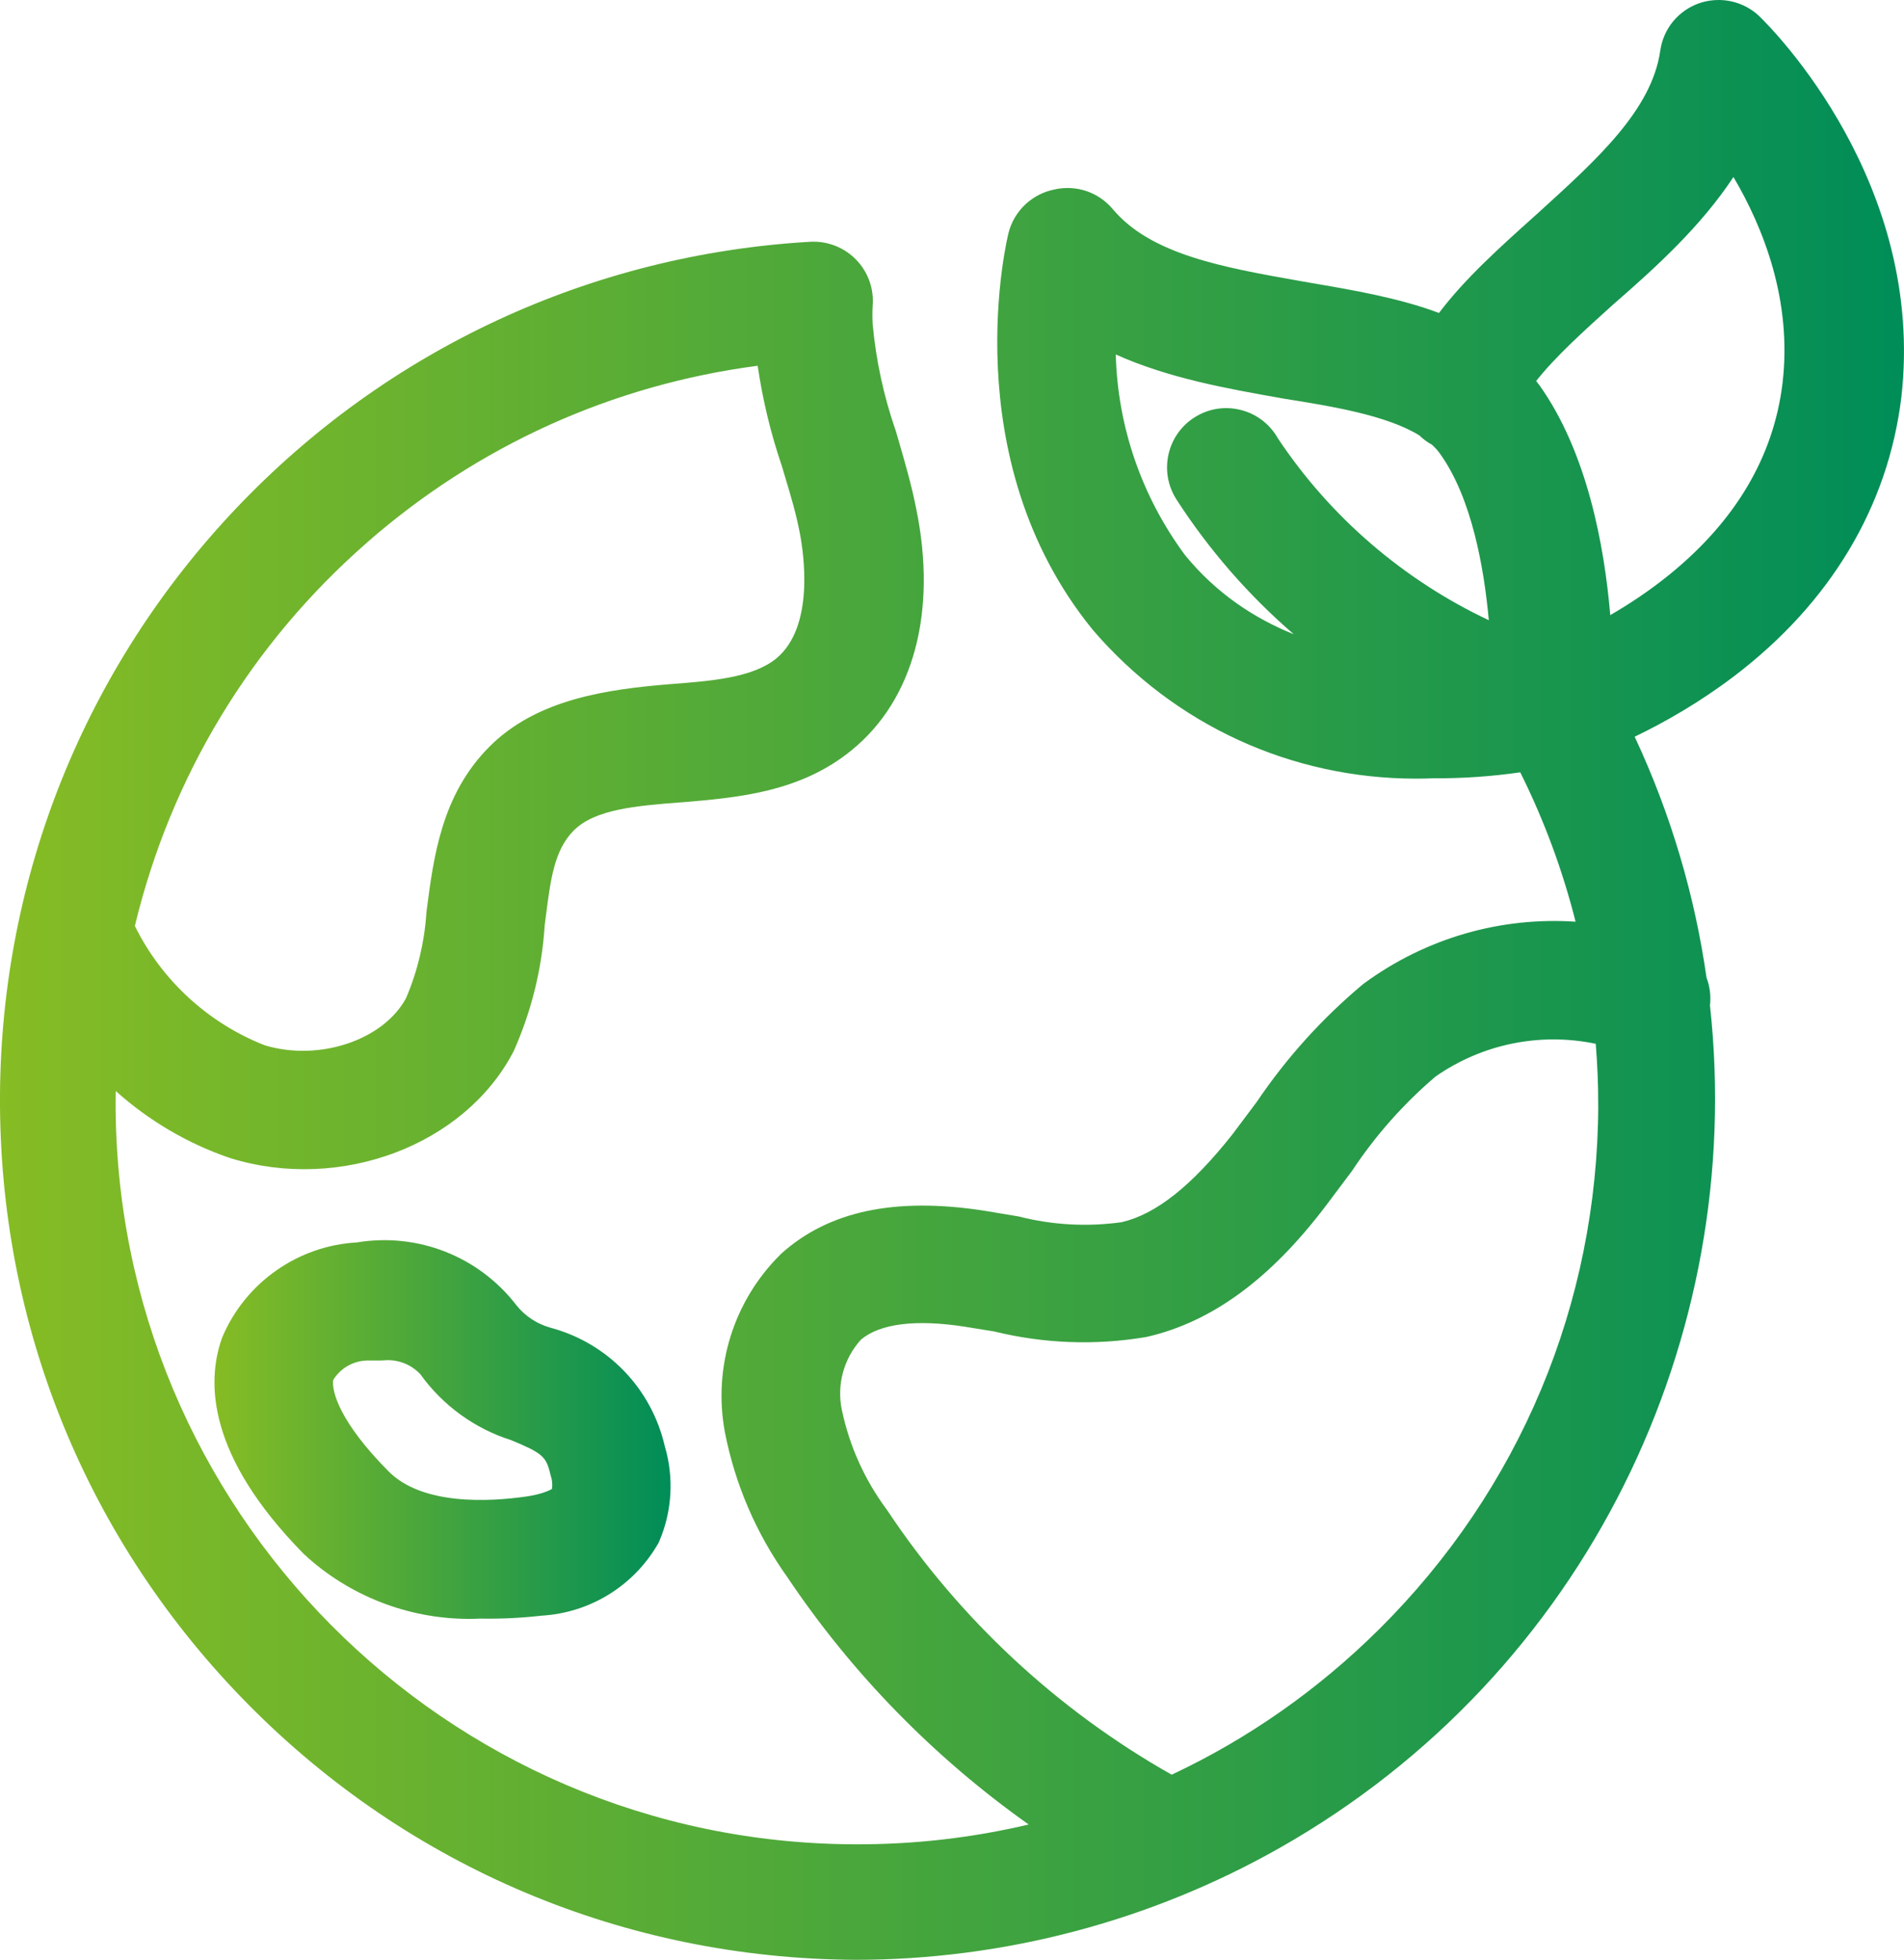
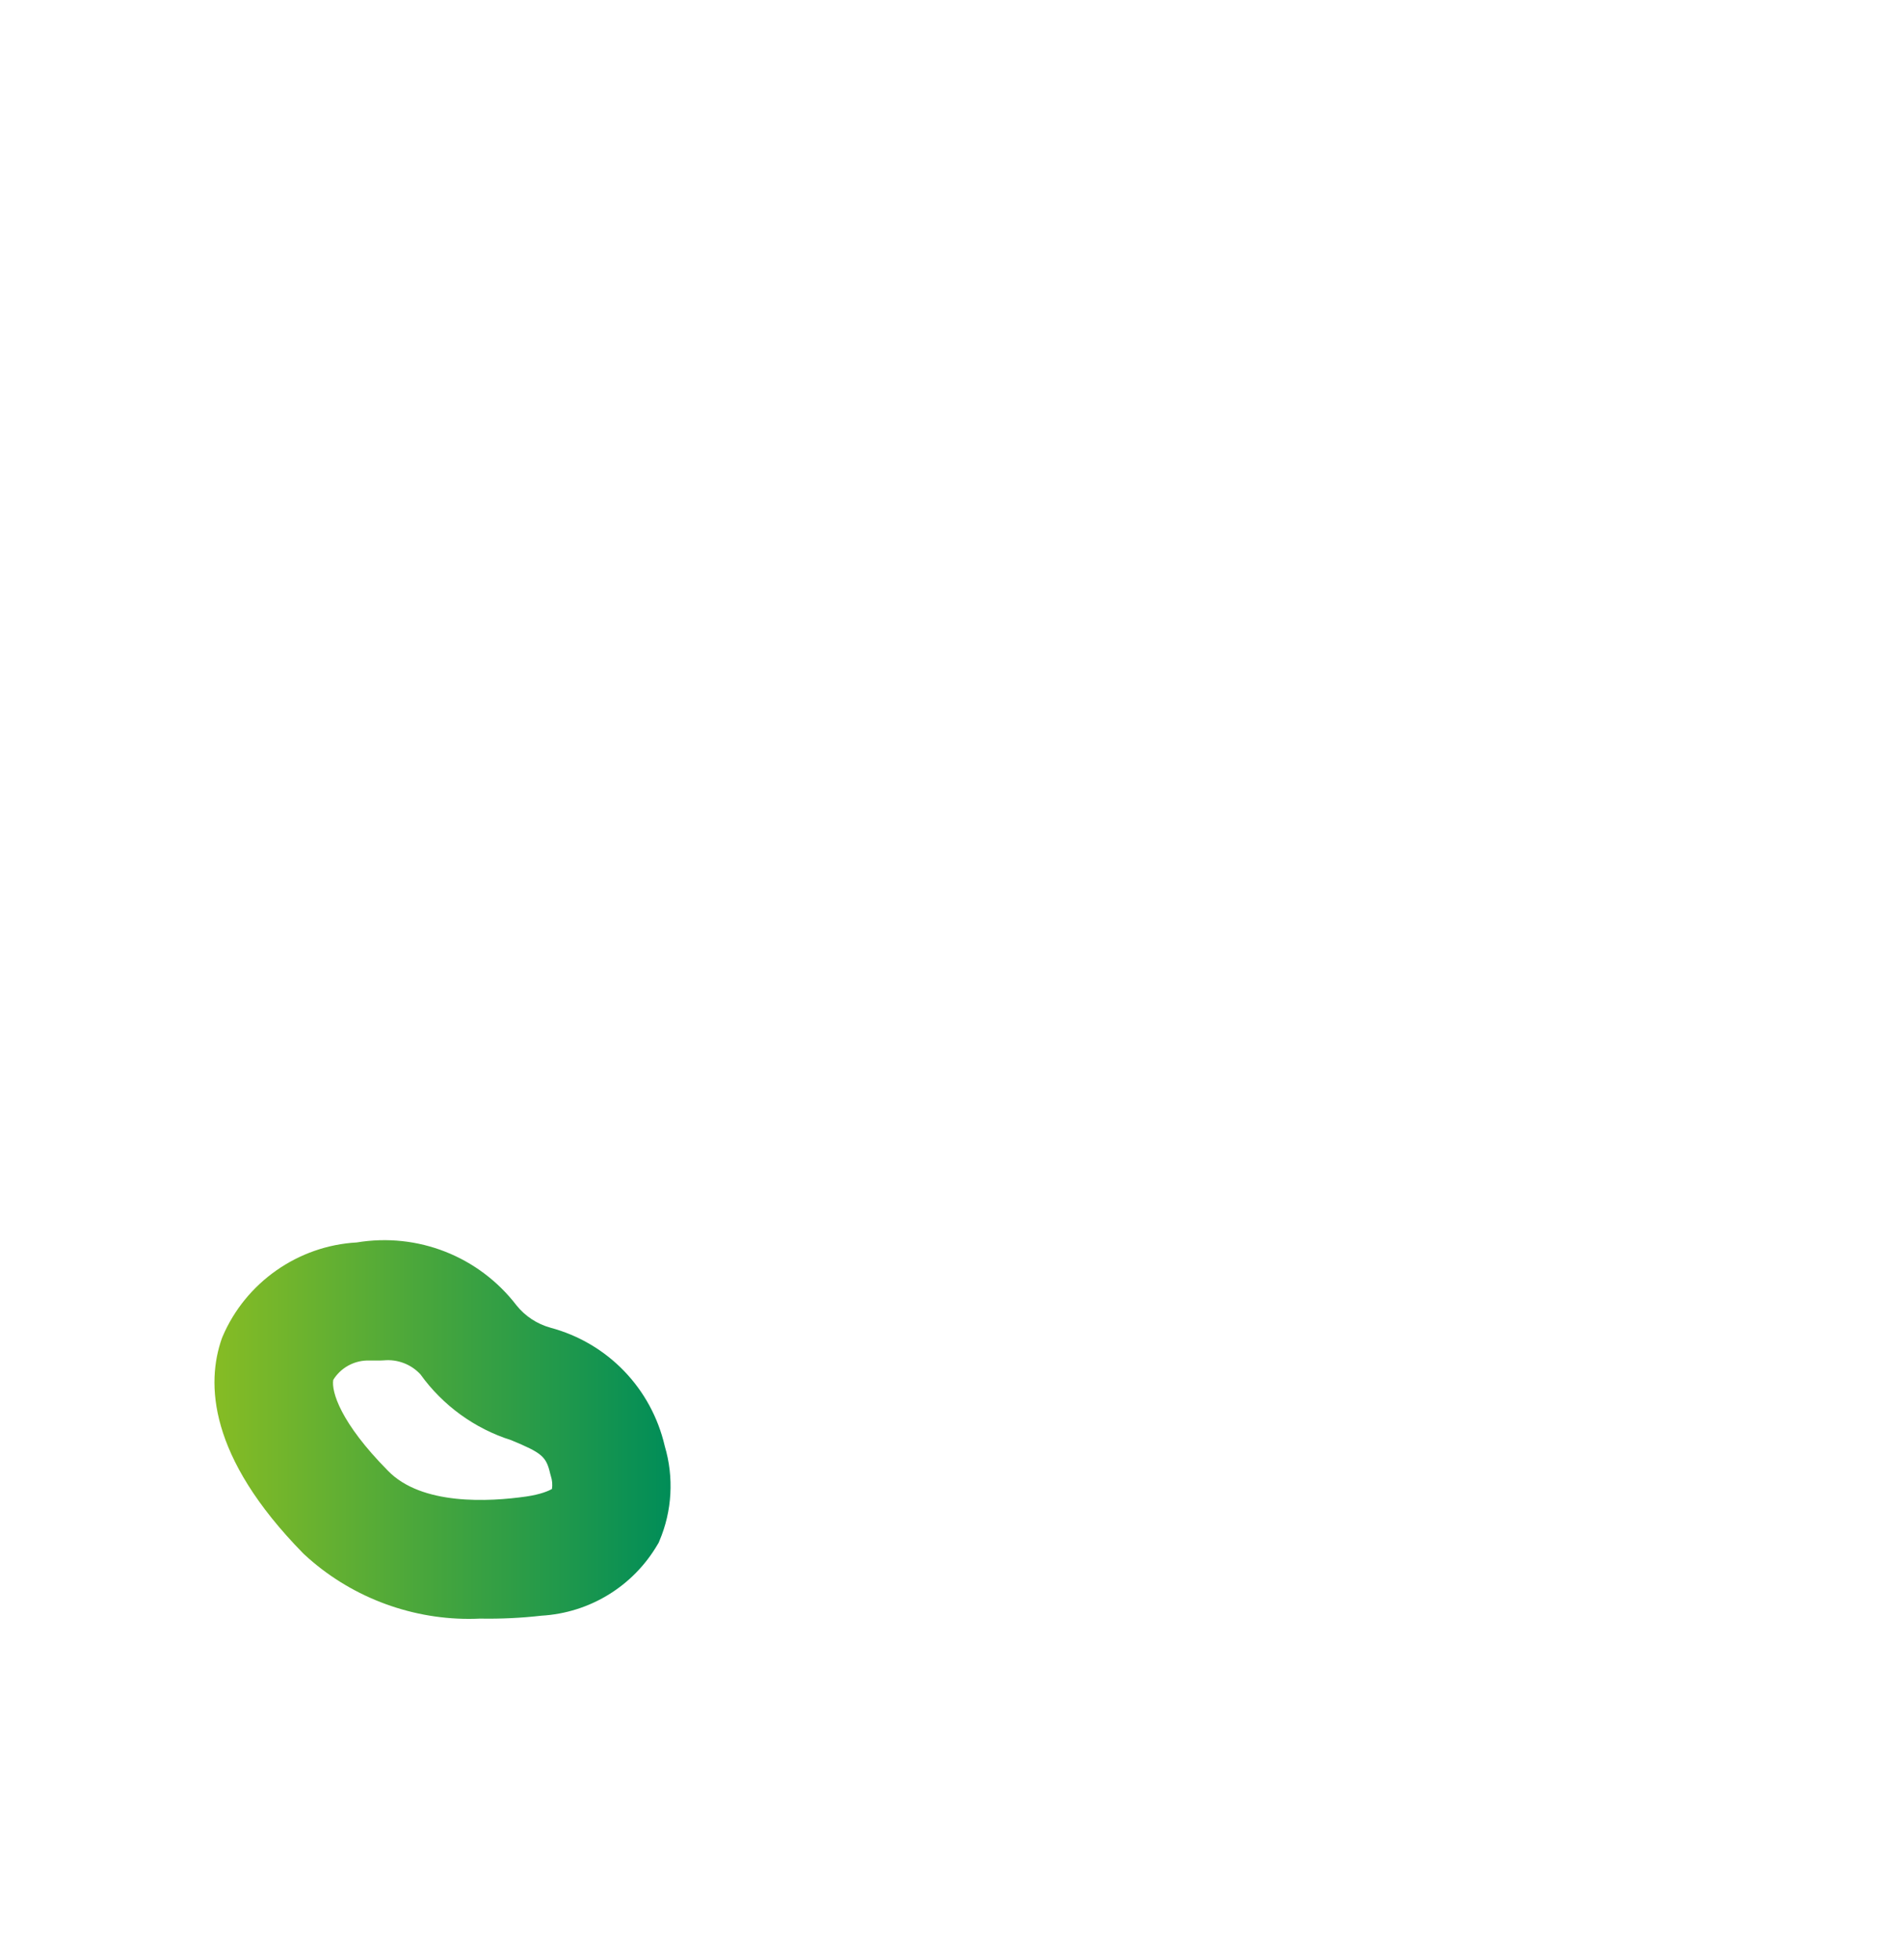
<svg xmlns="http://www.w3.org/2000/svg" xmlns:xlink="http://www.w3.org/1999/xlink" id="Ebene_2" data-name="Ebene 2" viewBox="0 0 425.01 437.55">
  <defs>
    <style>
      .cls-1 {
        fill: url(#Neues_Verlaufsfeld_1-2);
      }

      .cls-2 {
        fill: url(#Neues_Verlaufsfeld_1);
      }
    </style>
    <linearGradient id="Neues_Verlaufsfeld_1" data-name="Neues Verlaufsfeld 1" x1="47.88" y1="319.15" x2="149.71" y2="319.15" gradientUnits="userSpaceOnUse">
      <stop offset="0" stop-color="#86bc24" />
      <stop offset="1" stop-color="#008d58" />
    </linearGradient>
    <linearGradient id="Neues_Verlaufsfeld_1-2" data-name="Neues Verlaufsfeld 1" x1="0" y1="218.77" x2="425.01" y2="218.77" xlink:href="#Neues_Verlaufsfeld_1" />
  </defs>
  <g id="Ebene_1-2" data-name="Ebene 1">
    <g>
      <path class="cls-2" d="M122.87,296.42c-3-.82-5.7-2.62-7.58-4.99-8.43-10.95-22.05-16.3-35.66-14.04-13.1.73-24.82,8.95-29.96,21.05l-.17.43c-3.45,9.89-3.1,26.24,18.18,47.94l.24.23c9.95,9.23,23.21,14.39,36.73,14.39.84,0,1.68-.02,2.51-.06,4.56.08,9.16-.13,13.69-.65,10.79-.63,20.48-6.56,25.94-15.9l.23-.38.17-.41c2.85-6.69,3.27-14.19,1.2-21.16-2.98-12.92-12.76-23.04-25.54-26.45ZM84.96,303.75l.68-.03c3.08-.3,6.13.86,8.22,3.13,4.96,6.92,12.12,12.12,20.24,14.68,6.91,2.86,7.82,3.66,8.71,7.46l.16.58c.3.93.38,1.9.24,2.85-.75.45-2.54,1.22-5.73,1.69-8.32,1.19-23.39,2.03-30.91-5.78-10.64-10.76-12.62-17.7-12.18-20.26,1.6-2.59,4.41-4.22,7.48-4.32h3.08Z" />
-       <path class="cls-1" d="M392.78,3.68h0c-3.52-3.38-8.59-4.55-13.32-3.02-4.78,1.62-8.17,5.72-8.86,10.68-1.89,13.15-14,24.15-26.82,35.8l-1.08.98c-7.97,7.15-15.64,14.03-21.49,21.75-9.02-3.37-19.06-5.08-28.93-6.77l-2.3-.4c-17.01-3.02-33.07-5.87-41.57-15.99-3.21-3.83-8.19-5.5-13.04-4.41-5,.99-9.02,4.8-10.25,9.71-.13.5-12.47,50.15,18.73,88.51l.12.15c18.23,21.22,44.32,33.17,72.12,33.17,1.31,0,2.62-.03,3.94-.08,6.46.04,12.92-.41,19.32-1.33,5.31,10.66,9.45,21.84,12.35,33.35-16.63-1.12-33.32,3.59-47.2,13.76l-.36.28c-9.07,7.6-17.02,16.42-23.63,26.22l-5.44,7.26c-9.13,11.51-16.97,17.73-24.65,19.56-7.72,1.08-15.46.66-23.02-1.27l-7.9-1.32c-19.75-3.01-34.48.11-45.03,9.55l-.25.24c-10.46,10.35-15.11,25.17-12.41,39.72,2.31,11.73,7,22.61,13.94,32.34,14.42,21.53,32.78,40.28,53.87,55.22-12.6,2.97-25.64,4.49-38.92,4.42-91.24-.32-165.21-74.82-164.89-166.06,0-.71.01-1.41.02-2.12,7.38,6.61,16.07,11.75,25.48,14.95l.19.06c24.5,7.55,52.21-2.89,63.08-23.76l.2-.41c3.89-8.81,6.18-18.15,6.8-27.76l.25-1.98c1.06-8.33,1.89-14.91,6.26-19.28,4.76-4.76,13.99-5.49,23.78-6.26h.15c12.48-1.04,26.62-2.21,38.15-11.71,13.83-11.29,19.05-30.95,14.34-53.87-1.06-5.38-2.56-10.51-4.01-15.48l-.49-1.69-.11-.34c-2.66-7.68-4.38-15.67-5.11-23.75-.07-1.31-.07-2.64,0-3.96.33-3.78-.97-7.51-3.59-10.26-2.68-2.82-6.44-4.31-10.34-4.1-48.91,2.83-94.41,23.96-128.13,59.49C19,149.02.27,195.57,0,244.55c-.28,51.27,19.41,99.58,55.46,136.03,36.05,36.45,84.14,56.68,135.41,56.97h.08c33.14,0,65.88-8.64,94.71-24.99,68.66-38.95,104.13-114.16,96.04-188.08.25-2.15-.04-4.26-.77-6.2-2.61-18.27-7.9-36.39-16.04-53.8,6.67-3.21,14.46-7.63,22.27-13.57,21.39-16.29,34.27-37.76,37.25-62.15,5.48-47.76-28.55-82.09-31.64-85.08ZM316.84,97.22c.83.81,1.77,1.51,2.8,2.07.69.63,1.3,1.3,1.81,2.02,7.06,9.86,9.81,25.38,10.88,37.16-19-8.96-35.36-22.99-47.09-40.62-.11-.2-.23-.4-.35-.59-1.9-2.98-4.84-5.05-8.29-5.82-3.45-.77-6.99-.15-9.97,1.75-6.16,3.91-7.98,12.11-4.04,18.3,7.32,11.34,16.17,21.46,26.21,30.12-8.75-3.52-17.25-9.08-24.27-17.66-9.71-13.12-15.05-28.71-15.47-44.81,11.79,5.31,24.92,7.63,36.83,9.74l.73.13c10.42,1.66,22.85,3.66,30.23,8.21ZM343.59,85.97c-.22-.31-.46-.61-.69-.91,4.31-5.45,10.62-11.15,17.18-17.07l.24-.21c9.67-8.41,19.49-17.44,26.62-28.26,6.64,11.26,13.18,27.6,10.94,46.15-2.01,16.34-10.51,30.68-25.26,42.64-4.48,3.63-9.01,6.61-13.18,9.02-1.31-15.49-5.15-36.36-15.83-51.36ZM356.76,246.87c-.16,44.2-17.52,85.69-48.88,116.84-13.7,13.61-29.37,24.54-46.34,32.51-25.39-14.35-47.26-34.64-63.43-58.94l-.2-.29c-4.92-6.64-8.28-14.11-9.99-22.19-1.18-5.62.41-11.47,4.26-15.71,4.23-3.57,12.2-4.58,23.03-2.91l6.69,1.08c11.08,2.71,22.41,3.15,33.68,1.29l.43-.08c14.47-3.32,27.52-12.87,39.91-29.22l5.79-7.72.23-.33c5.16-7.76,11.37-14.77,18.46-20.82,10.52-7.36,23.46-9.92,35.8-7.34.37,4.6.57,9.21.55,13.84ZM81.88,121.16c24.76-21.67,54.8-35.25,87.25-39.5,1.11,7.6,2.91,15.1,5.39,22.37.27.92.54,1.83.81,2.72,1.24,4.15,2.32,7.73,3.17,12.08.94,4.82,3.35,21.1-5.22,28.18-5.29,4.33-14.62,5.04-23.67,5.73-13.95,1.15-29.73,3.27-40.4,14-10.66,10.73-12.43,24.55-14,36.74l-.04.42c-.44,6.52-1.96,12.88-4.51,18.9-5.04,9.41-19.35,14.22-31.51,10.59-12.61-4.91-23.08-14.54-29.05-26.66,8.04-33.37,25.91-62.92,51.79-85.57Z" />
    </g>
  </g>
</svg>